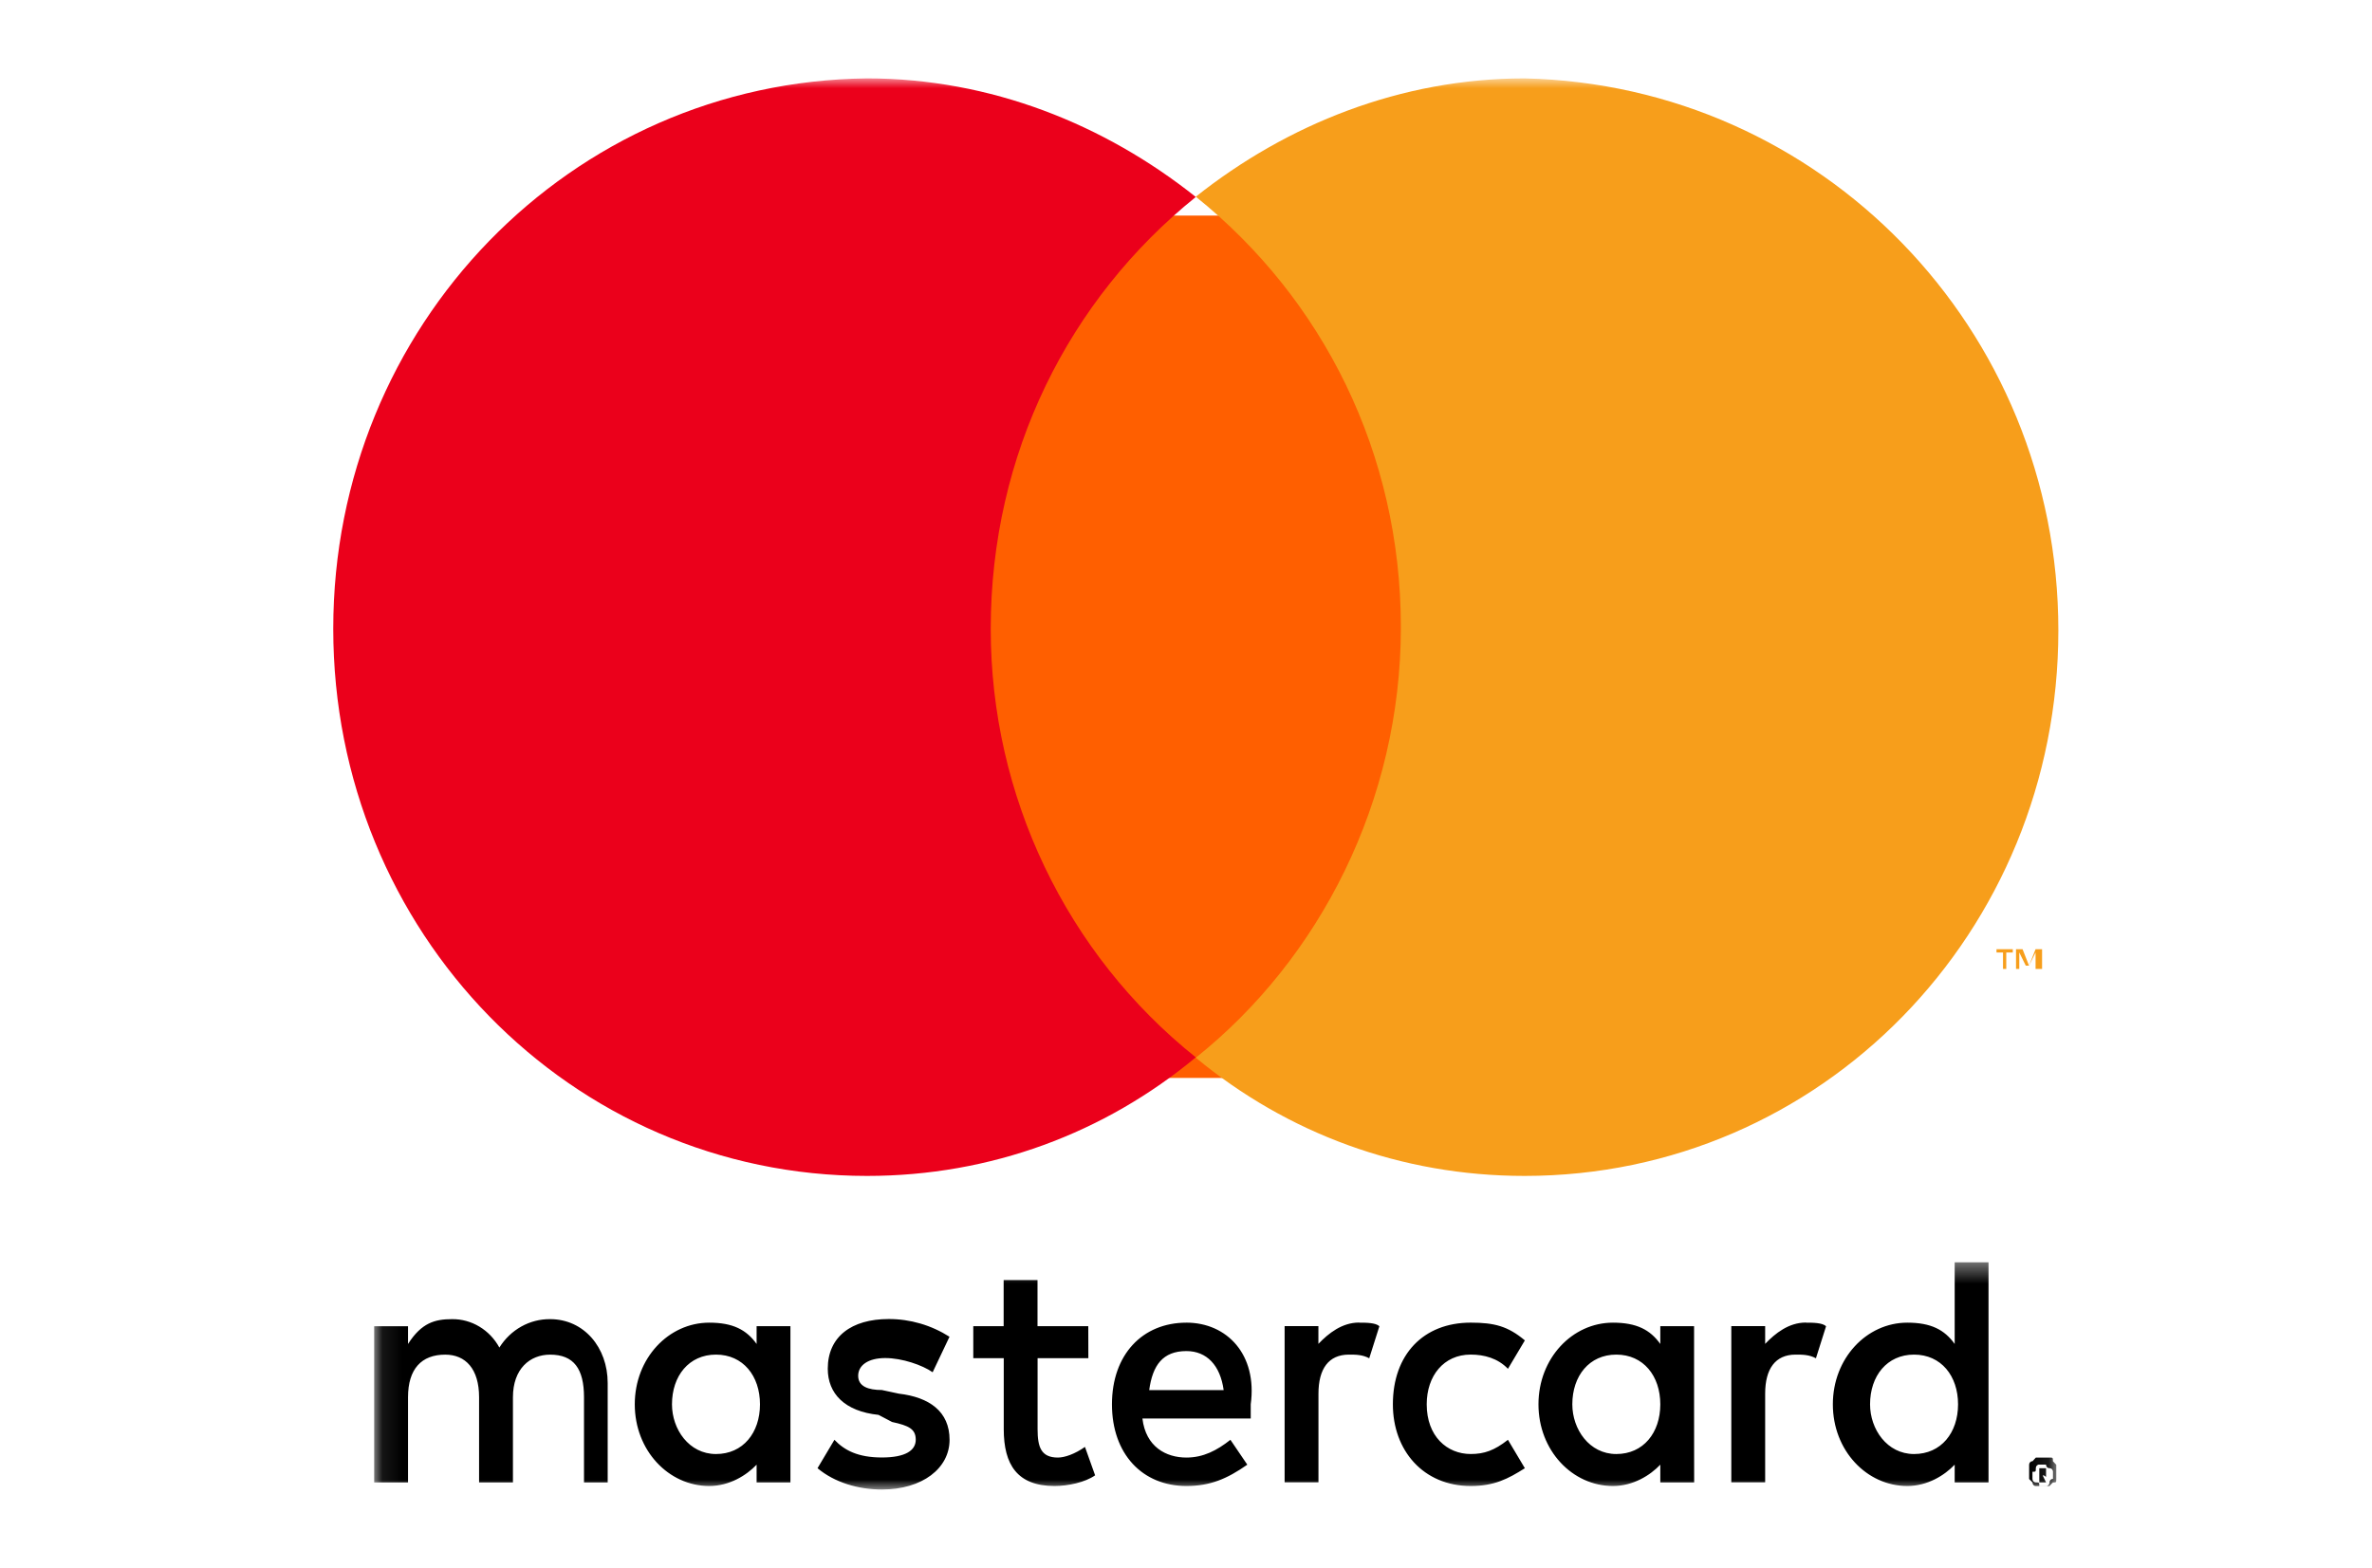
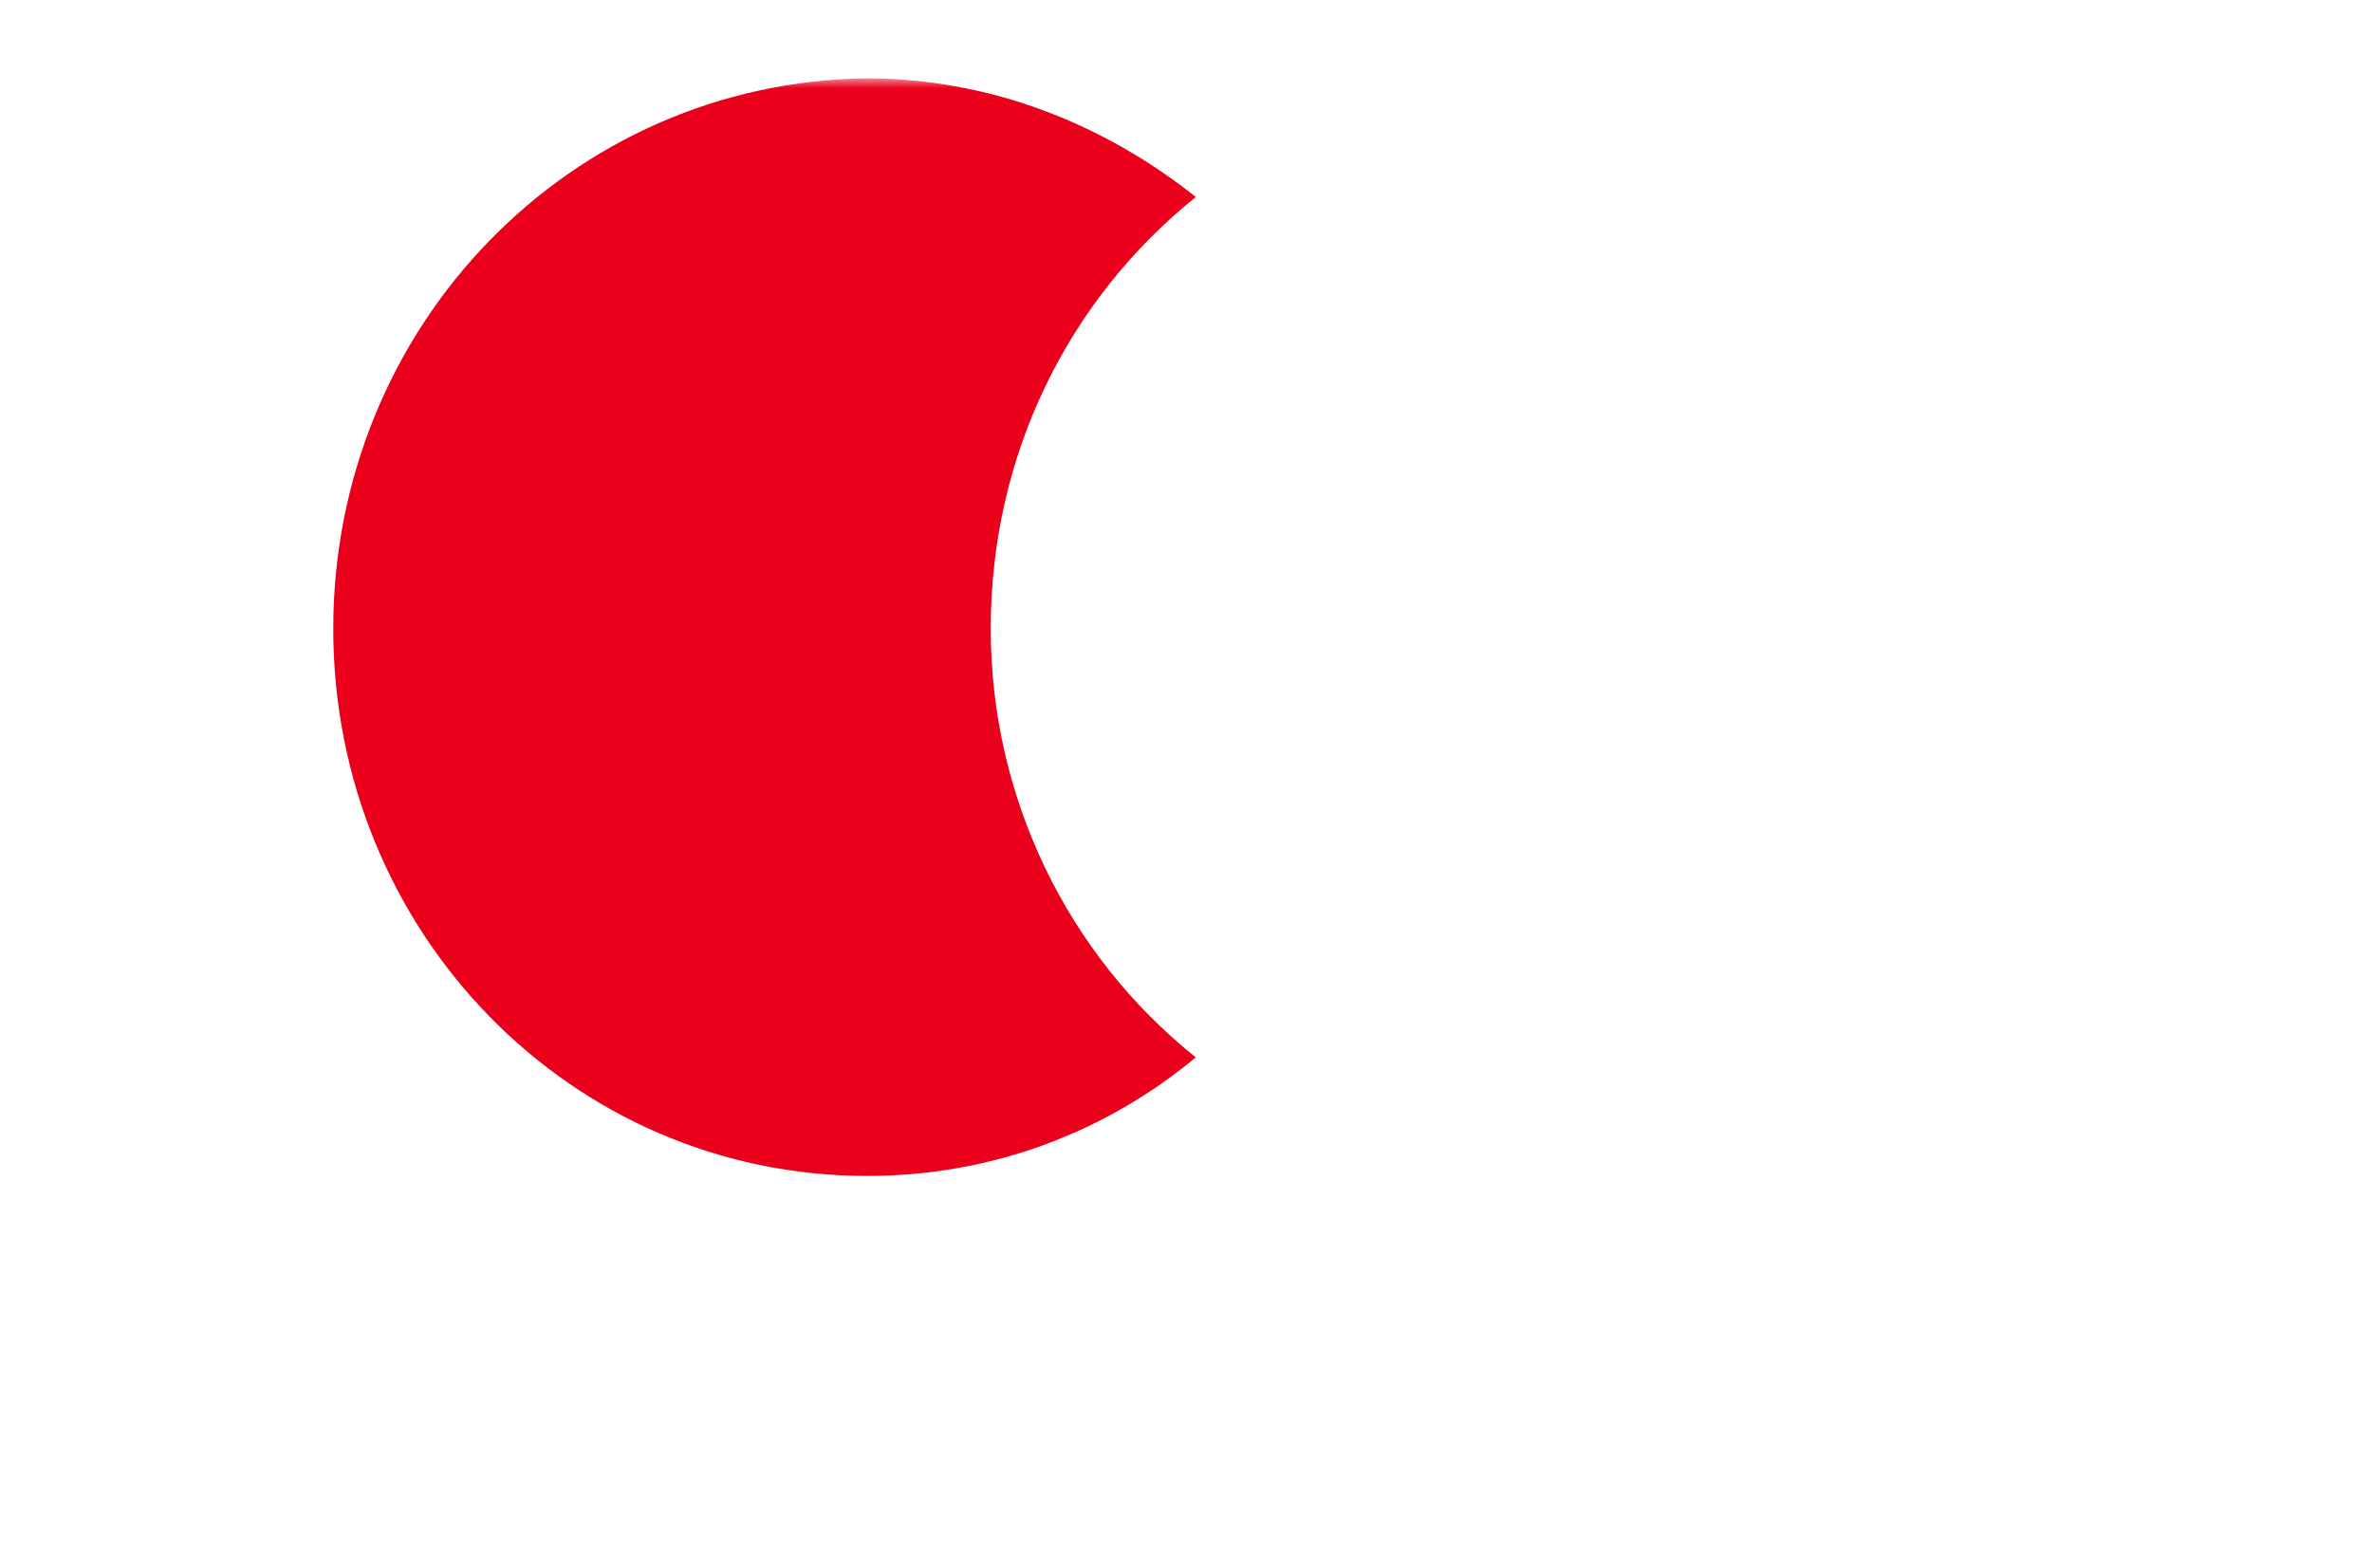
<svg xmlns="http://www.w3.org/2000/svg" xmlns:xlink="http://www.w3.org/1999/xlink" width="121px" height="80px" viewBox="0 0 121 80" version="1.1">
  <title>mastercard</title>
  <defs>
    <polygon id="path-1" points="0.087 0.407 85.895 0.407 85.895 12 0.087 12" />
    <polygon id="path-3" points="0 72 91 72 91 0 0 0" />
  </defs>
  <g id="页面-1" stroke="none" stroke-width="1" fill="none" fill-rule="evenodd">
    <g id="画板" transform="translate(-694, -76)">
      <g id="mastercard" transform="translate(709, 80)">
        <g id="编组" transform="translate(4, 60)">
          <mask id="mask-2" fill="white">
            <use xlink:href="#path-1" />
          </mask>
          <g id="Clip-2" />
-           <path d="M85.2,10.914 L85.373,10.914 L85.373,11.277 C85.373,11.458 85.373,11.277 85.2,11.277 L85.373,11.639 L85.028,11.639 L85.028,10.914 L85.2,10.914 Z M85.2,11.821 L85.373,11.821 C85.466,11.825 85.545,11.749 85.55,11.651 L85.55,11.639 C85.548,11.541 85.621,11.46 85.715,11.458 L85.727,11.458 L85.727,11.095 C85.729,10.997 85.656,10.917 85.562,10.914 L85.55,10.914 C85.457,10.919 85.377,10.844 85.373,10.745 C85.372,10.74 85.372,10.734 85.373,10.728 L85.028,10.728 C84.934,10.724 84.855,10.801 84.851,10.899 C84.85,10.904 84.85,10.91 84.851,10.914 C84.851,11.095 84.851,11.095 84.679,11.095 L84.679,11.458 C84.676,11.556 84.75,11.637 84.844,11.639 L84.851,11.639 C85.028,11.639 85.028,11.639 85.028,11.821 L85.2,11.821 Z M85.2,10.37 L85.545,10.37 C85.723,10.37 85.723,10.37 85.723,10.557 L85.895,10.738 L85.895,11.463 C85.895,11.643 85.895,11.643 85.723,11.643 L85.545,11.825 L84.854,11.825 C84.761,11.827 84.684,11.75 84.682,11.652 L84.682,11.643 L84.51,11.463 L84.51,10.738 C84.508,10.64 84.582,10.559 84.675,10.557 L84.682,10.557 L84.854,10.37 L85.2,10.37 Z M15.279,7.654 C15.279,6.205 16.143,5.117 17.524,5.117 C18.906,5.117 19.768,6.205 19.768,7.654 C19.768,9.104 18.905,10.19 17.524,10.19 C16.143,10.19 15.279,8.922 15.279,7.654 L15.279,7.654 Z M21.321,7.654 L21.321,3.668 L19.596,3.668 L19.596,4.574 C19.078,3.849 18.387,3.487 17.179,3.487 C15.106,3.487 13.381,5.299 13.381,7.654 C13.381,10.01 15.106,11.821 17.179,11.821 C18.214,11.821 19.078,11.277 19.596,10.733 L19.596,11.639 L21.321,11.639 L21.321,7.654 Z M76.395,7.654 C76.395,6.205 77.259,5.117 78.64,5.117 C80.021,5.117 80.884,6.205 80.884,7.654 C80.884,9.104 80.02,10.19 78.64,10.19 C77.26,10.19 76.395,8.922 76.395,7.654 L76.395,7.654 Z M82.438,7.654 L82.438,0.407 L80.712,0.407 L80.712,4.574 C80.194,3.849 79.504,3.487 78.294,3.487 C76.223,3.487 74.497,5.299 74.497,7.654 C74.497,10.01 76.223,11.821 78.294,11.821 C79.33,11.821 80.194,11.277 80.712,10.733 L80.712,11.639 L82.438,11.639 L82.438,7.654 Z M41.521,4.937 C42.556,4.937 43.248,5.661 43.421,6.929 L39.623,6.929 C39.795,5.661 40.313,4.937 41.521,4.937 L41.521,4.937 Z M41.521,3.487 C39.277,3.487 37.723,5.117 37.723,7.654 C37.723,10.191 39.277,11.821 41.521,11.821 C42.73,11.821 43.593,11.458 44.627,10.733 L43.766,9.464 C43.075,10.008 42.384,10.37 41.521,10.37 C40.485,10.37 39.449,9.826 39.277,8.378 L44.802,8.378 L44.802,7.653 C45.147,5.116 43.593,3.486 41.519,3.486 L41.521,3.487 Z M61.207,7.654 C61.207,6.205 62.07,5.117 63.451,5.117 C64.833,5.117 65.695,6.206 65.695,7.654 C65.695,9.103 64.832,10.19 63.45,10.19 C62.069,10.19 61.207,8.922 61.207,7.654 L61.207,7.654 Z M67.418,7.654 L67.418,3.668 L65.695,3.668 L65.695,4.574 C65.177,3.849 64.487,3.487 63.278,3.487 C61.207,3.487 59.48,5.299 59.48,7.654 C59.48,10.01 61.207,11.821 63.278,11.821 C64.314,11.821 65.177,11.277 65.695,10.733 L65.695,11.639 L67.422,11.639 L67.418,7.654 Z M52.053,7.654 C52.053,10.009 53.607,11.821 56.023,11.821 C57.231,11.821 57.923,11.458 58.786,10.914 L57.923,9.464 C57.231,10.008 56.714,10.189 56.023,10.189 C54.815,10.189 53.779,9.284 53.779,7.653 C53.779,6.204 54.643,5.116 56.023,5.116 C56.714,5.116 57.405,5.303 57.923,5.841 L58.786,4.392 C57.923,3.668 57.231,3.486 56.023,3.486 C53.607,3.486 52.053,5.116 52.053,7.653 L52.053,7.654 Z M73.115,3.482 C72.252,3.482 71.562,4.026 71.044,4.569 L71.044,3.664 L69.317,3.664 L69.317,11.634 L71.044,11.634 L71.044,7.11 C71.044,5.842 71.562,5.117 72.597,5.117 C72.942,5.117 73.287,5.117 73.634,5.304 L74.15,3.673 C73.978,3.487 73.46,3.487 73.115,3.487 L73.115,3.482 Z M29.436,4.206 C28.5,3.612 27.425,3.299 26.331,3.302 C24.432,3.302 23.226,4.206 23.226,5.837 C23.226,7.106 24.089,8.012 25.815,8.192 L26.506,8.555 C27.369,8.741 27.714,8.918 27.714,9.46 C27.714,10.003 27.196,10.366 25.988,10.366 C24.779,10.366 24.083,10.009 23.566,9.464 L22.703,10.913 C23.566,11.638 24.775,12 25.986,12 C28.058,12 29.439,10.913 29.439,9.464 C29.439,8.015 28.404,7.29 26.849,7.109 L25.986,6.924 C25.295,6.924 24.777,6.742 24.777,6.199 C24.777,5.656 25.295,5.293 26.159,5.293 C27.022,5.293 28.058,5.655 28.576,6.017 L29.436,4.206 Z M50.327,3.482 C49.463,3.482 48.773,4.026 48.254,4.569 L48.254,3.664 L46.531,3.664 L46.531,11.634 L48.257,11.634 L48.257,7.11 C48.257,5.842 48.775,5.117 49.811,5.117 C50.156,5.117 50.501,5.117 50.847,5.304 L51.364,3.673 C51.192,3.487 50.674,3.487 50.329,3.487 L50.327,3.482 Z M36.515,3.668 L33.925,3.668 L33.925,1.313 L32.198,1.313 L32.198,3.668 L30.649,3.668 L30.649,5.299 L32.203,5.299 L32.203,8.922 C32.203,10.733 32.894,11.821 34.793,11.821 C35.483,11.821 36.346,11.639 36.864,11.277 L36.346,9.827 C35.829,10.19 35.311,10.37 34.966,10.37 C34.102,10.37 33.929,9.827 33.929,8.922 L33.929,5.299 L36.519,5.299 L36.515,3.668 Z M11.999,11.639 L11.999,6.566 C11.999,4.755 10.791,3.308 9.064,3.308 C8.022,3.296 7.045,3.842 6.474,4.757 C5.978,3.85 5.054,3.296 4.058,3.308 C3.194,3.308 2.504,3.489 1.814,4.575 L1.814,3.67 L0.087,3.67 L0.087,11.641 L1.814,11.641 L1.814,7.293 C1.814,5.844 2.504,5.119 3.712,5.119 C4.748,5.119 5.439,5.844 5.439,7.293 L5.439,11.641 L7.166,11.641 L7.166,7.293 C7.166,5.844 8.029,5.119 9.064,5.119 C10.273,5.119 10.791,5.844 10.791,7.293 L10.791,11.641 L11.999,11.639 Z" id="Fill-1" fill="#000000" mask="url(#mask-2)" />
        </g>
        <mask id="mask-4" fill="white">
          <use xlink:href="#path-3" />
        </mask>
        <g id="Clip-4" />
        <g id="编组-57" mask="url(#mask-4)">
          <g transform="translate(2, 0)">
-             <polygon id="Fill-3" fill="#FF5F00" points="33 51 56 51 56 7 33 7" />
            <path d="M33.539,28.082 C33.539,19.168 37.524,11.264 44,6.05 C39.35,2.35 33.539,0 27.23,0 C12.121,0.164 0,12.609 0,28.082 C0,43.555 12.121,56 27.23,56 C33.539,56 39.347,53.814 44,49.95 C37.391,44.668 33.536,36.609 33.539,28.082" id="Fill-5" fill="#EB001B" />
-             <path d="M87.17,45.438 L87.17,44.432 L86.838,44.432 L86.505,45.271 L86.174,44.432 L85.841,44.432 L85.841,45.438 L86.007,45.438 L86.007,44.599 L86.339,45.271 L86.505,45.271 L86.838,44.599 L86.838,45.438 L87.17,45.438 Z M85.343,45.438 L85.343,44.599 L85.676,44.599 L85.676,44.432 L84.845,44.432 L84.845,44.599 L85.177,44.599 L85.177,45.438 L85.343,45.438 Z M88,28.168 C88,43.592 75.884,56 60.77,56 C54.461,56 48.653,53.821 44,49.968 C50.309,44.934 54.461,36.887 54.461,28.004 C54.461,19.121 50.475,11.233 44,6.036 C48.648,2.347 54.461,0 60.77,0 C75.879,0.335 88,12.742 88,28.168 L88,28.168 Z" id="Fill-6" fill="#F79E1B" />
          </g>
        </g>
      </g>
    </g>
  </g>
</svg>